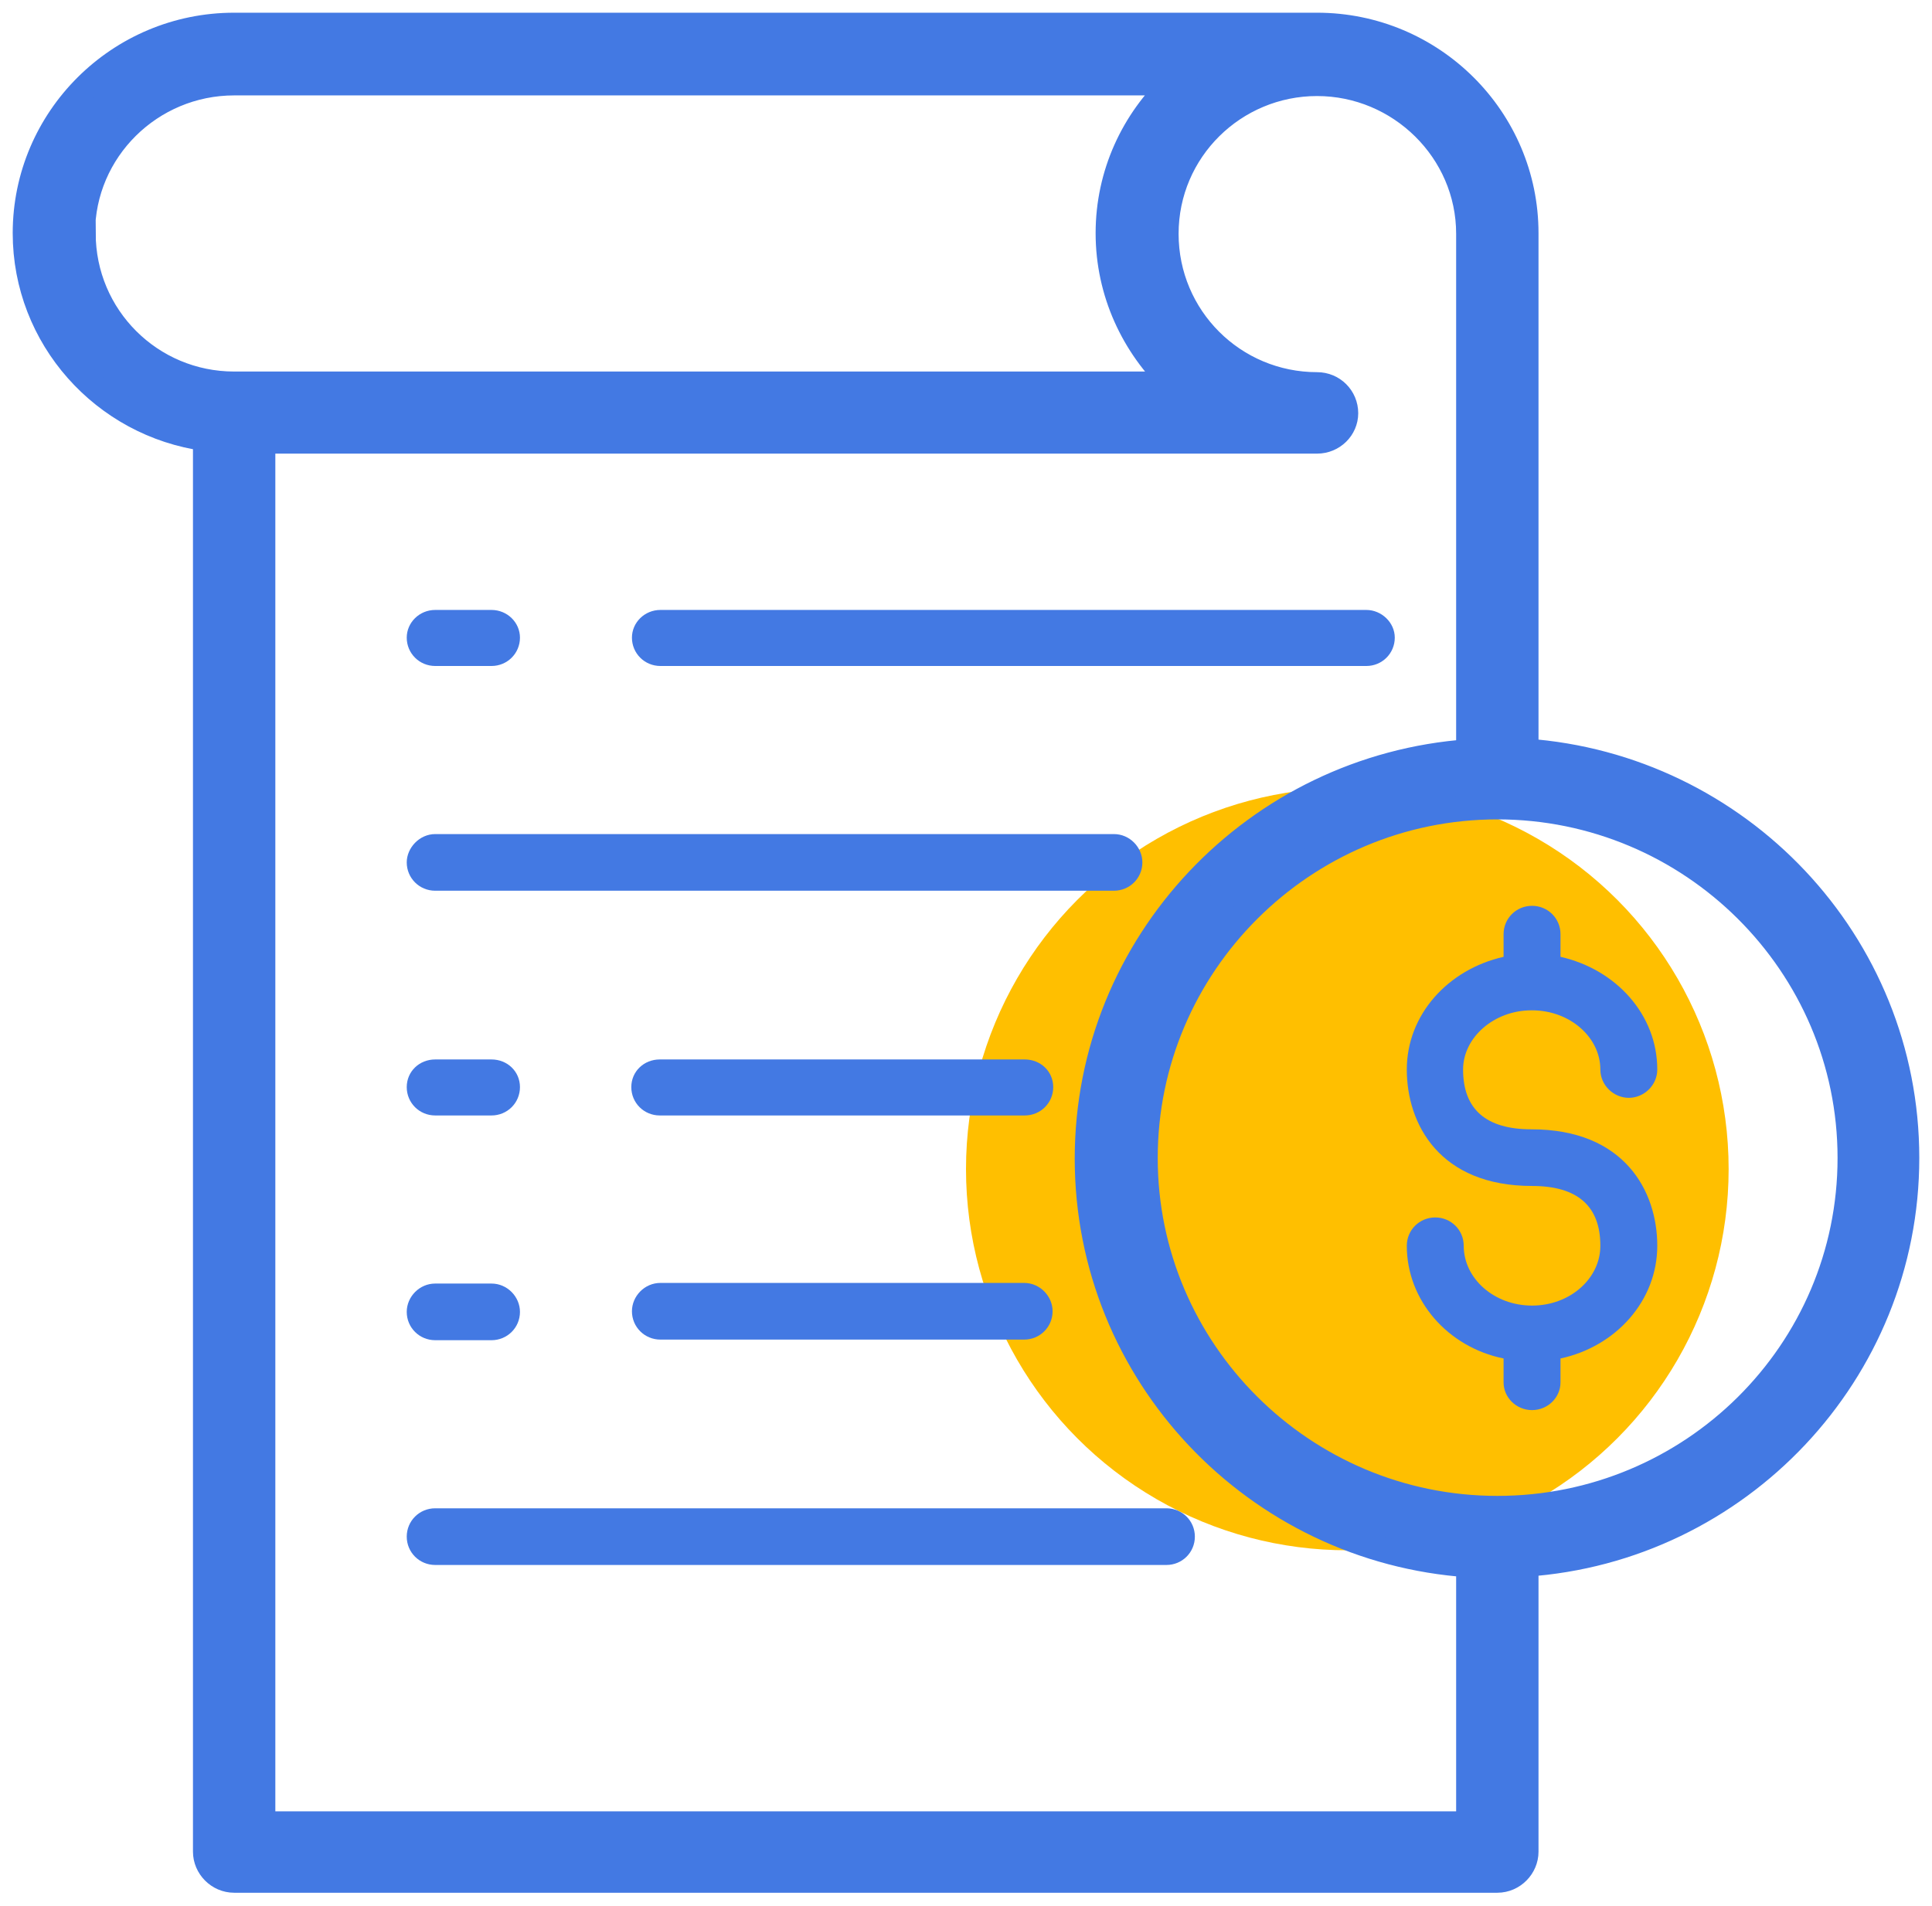
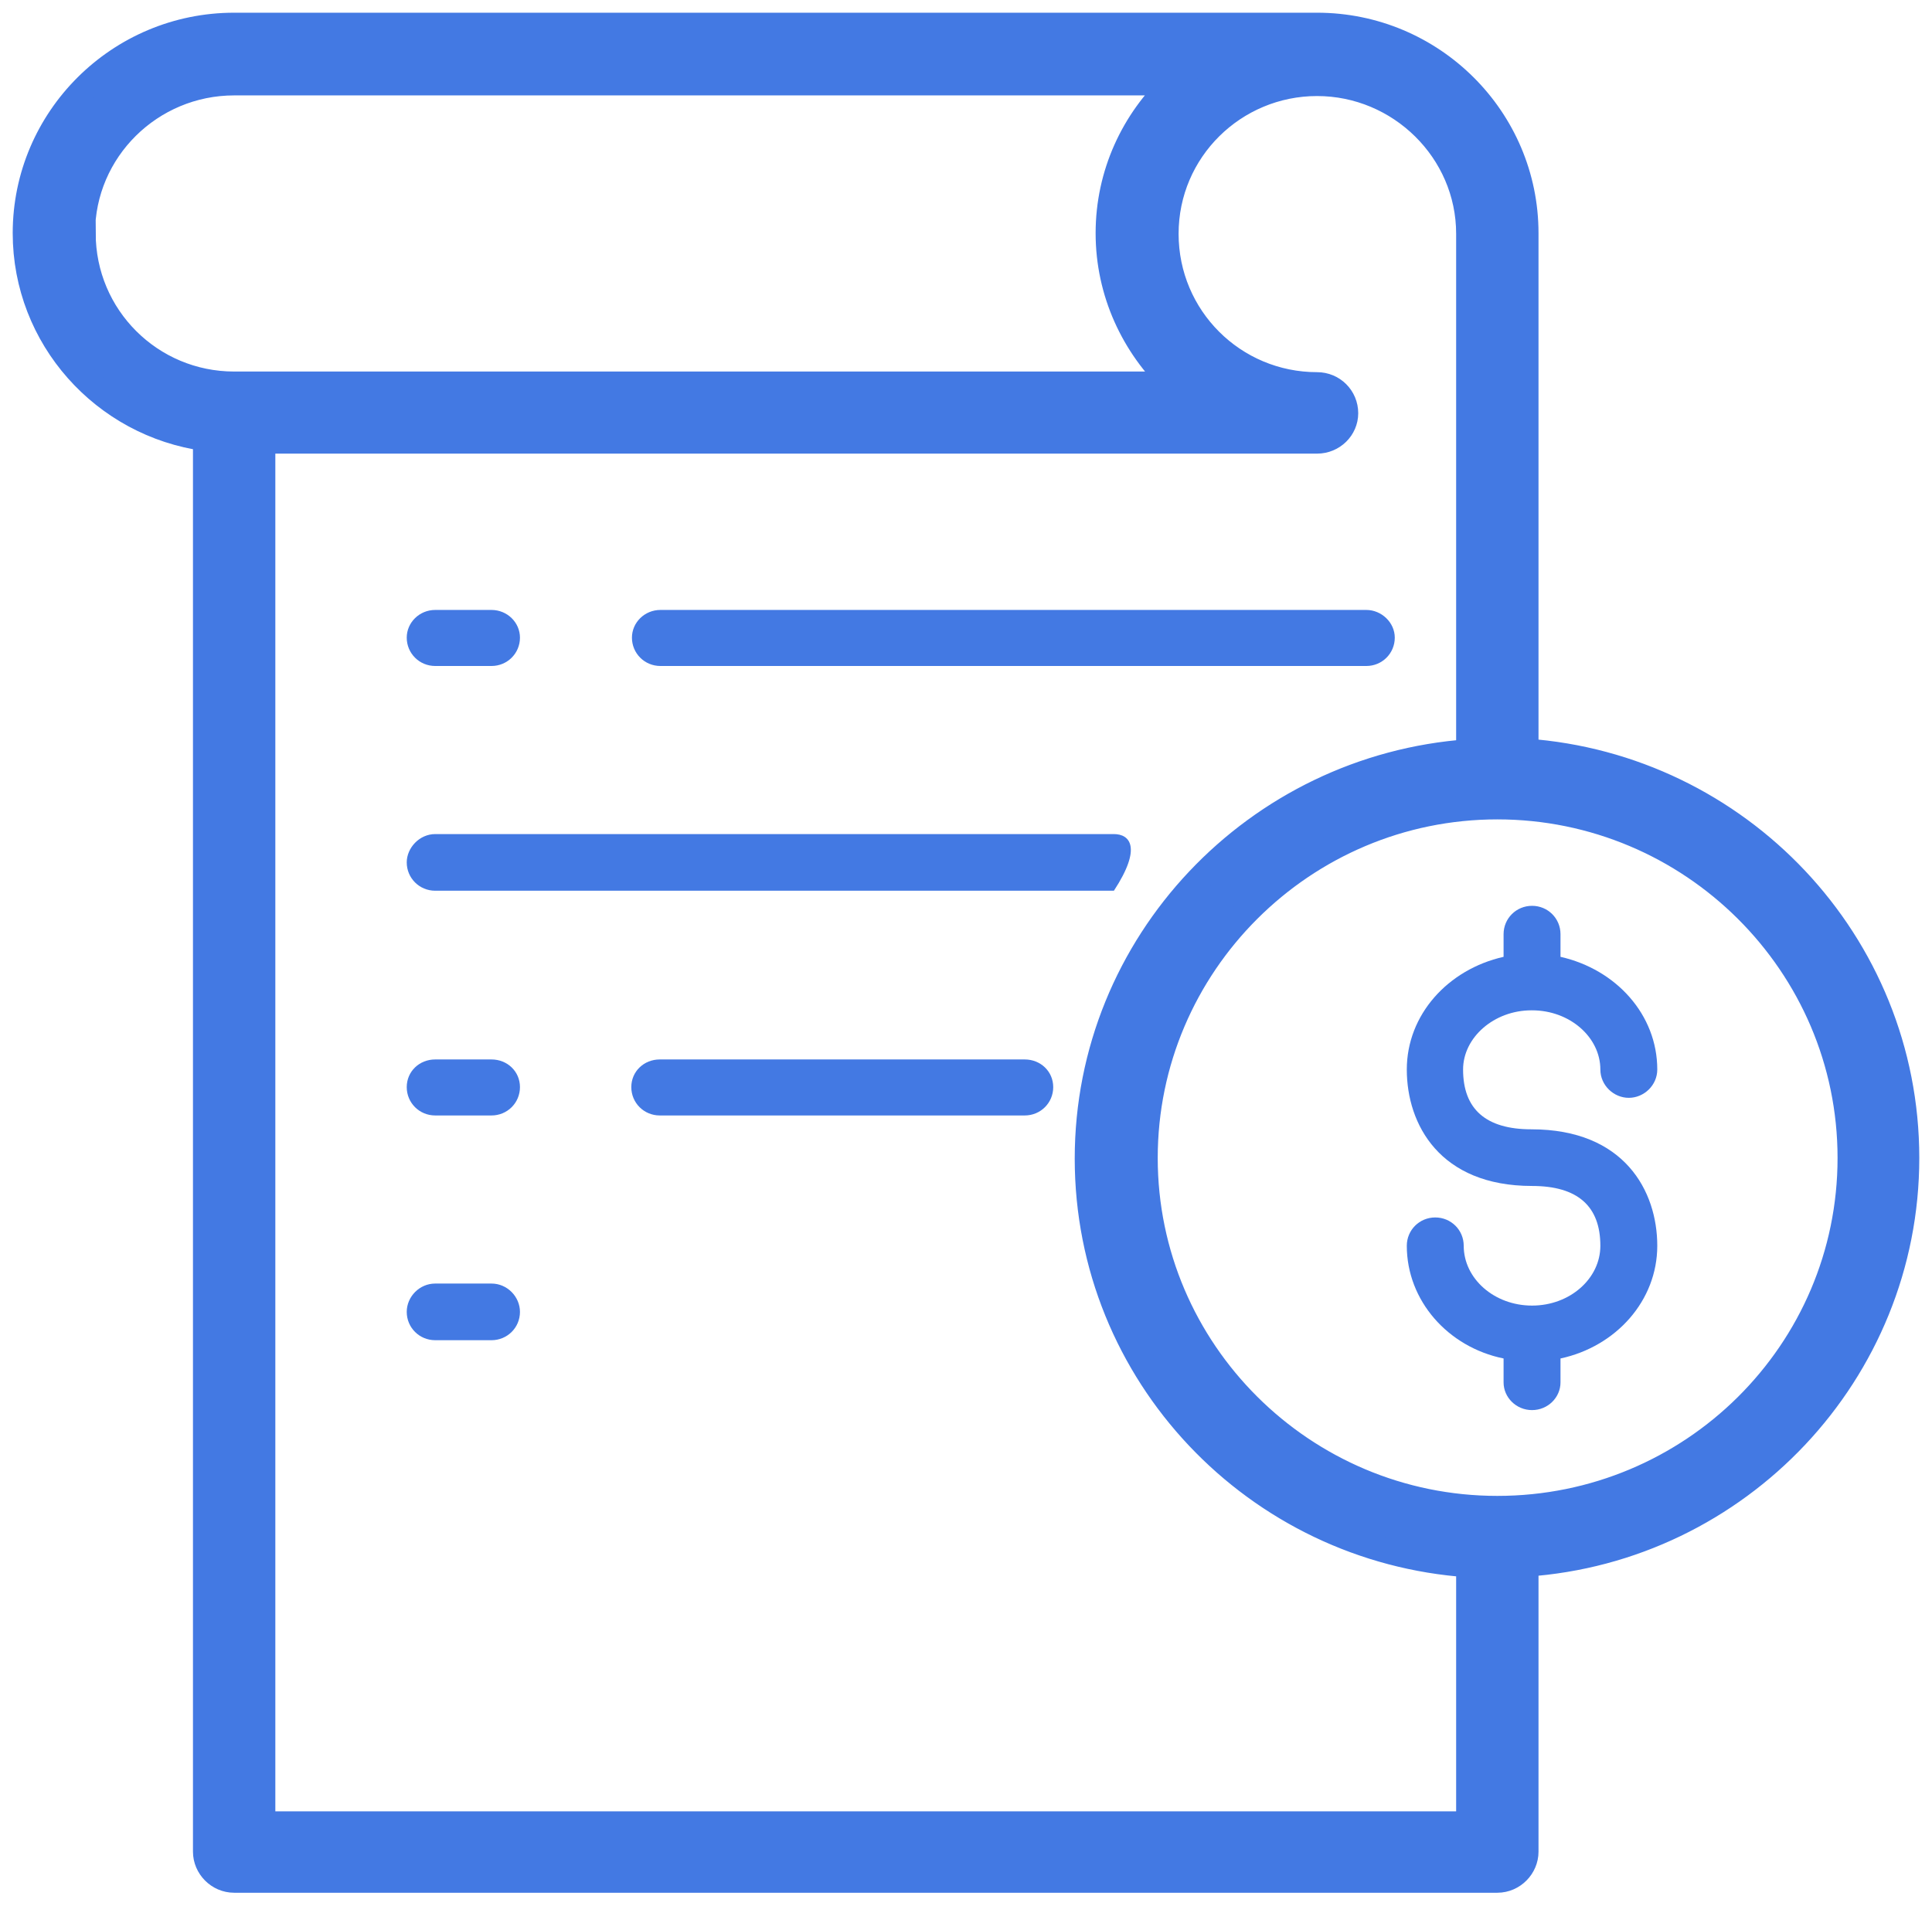
<svg xmlns="http://www.w3.org/2000/svg" width="76" height="75" viewBox="0 0 76 75" fill="none">
-   <circle cx="53" cy="46" r="15" fill="#FFBF00" />
  <path d="M25.979 26.205H53.748C54.37 26.205 54.867 25.709 54.867 25.09C54.867 24.495 54.345 24 53.748 24H25.979C25.357 24 24.859 24.495 24.859 25.09C24.859 25.709 25.357 26.205 25.979 26.205Z" fill="#4379E3" />
  <path d="M17.12 26.205H19.334C19.956 26.205 20.454 25.709 20.454 25.09C20.454 24.495 19.956 24 19.334 24H17.12C16.498 24 16 24.495 16 25.09C16 25.709 16.498 26.205 17.12 26.205Z" fill="#4379E3" />
  <path d="M40.311 41.687H25.954C25.332 41.687 24.834 42.157 24.834 42.776C24.834 43.396 25.332 43.891 25.954 43.891H40.311C40.933 43.891 41.431 43.396 41.431 42.776C41.431 42.157 40.933 41.687 40.311 41.687Z" fill="#4379E3" />
  <path d="M17.12 43.891H19.334C19.956 43.891 20.454 43.396 20.454 42.776C20.454 42.157 19.956 41.687 19.334 41.687H17.12C16.498 41.687 16 42.157 16 42.776C16 43.396 16.498 43.891 17.12 43.891Z" fill="#4379E3" />
-   <path d="M40.286 50.48H25.979C25.357 50.48 24.859 51 24.859 51.595C24.859 52.214 25.357 52.71 25.979 52.71H40.286C40.908 52.71 41.406 52.214 41.406 51.595C41.406 51 40.908 50.48 40.286 50.48Z" fill="#4379E3" />
  <path d="M17.12 52.734H19.334C19.956 52.734 20.454 52.239 20.454 51.62C20.454 51.025 19.956 50.505 19.334 50.505H17.12C16.498 50.505 16 51.025 16 51.62C16 52.239 16.498 52.734 17.12 52.734Z" fill="#4379E3" />
-   <path d="M17.12 35.048H43.818C44.441 35.048 44.938 34.552 44.938 33.933C44.938 33.339 44.441 32.819 43.818 32.819H17.12C16.498 32.819 16 33.363 16 33.933C16 34.552 16.498 35.048 17.12 35.048Z" fill="#4379E3" />
-   <path d="M45.884 59.348H17.12C16.498 59.348 16 59.844 16 60.463C16 61.082 16.498 61.578 17.12 61.578H45.884C46.506 61.578 47.003 61.082 47.003 60.463C47.003 59.844 46.506 59.348 45.884 59.348Z" fill="#4379E3" />
+   <path d="M17.12 35.048H43.818C44.938 33.339 44.441 32.819 43.818 32.819H17.12C16.498 32.819 16 33.363 16 33.933C16 34.552 16.498 35.048 17.12 35.048Z" fill="#4379E3" />
  <path d="M60.267 39.754C61.76 39.754 62.954 40.819 62.954 42.083C62.954 42.702 63.476 43.197 64.073 43.197C64.671 43.197 65.193 42.702 65.193 42.083C65.193 39.928 63.576 38.144 61.386 37.649V36.757C61.386 36.138 60.889 35.642 60.267 35.642C59.645 35.642 59.147 36.138 59.147 36.757V37.649C56.957 38.144 55.34 39.928 55.34 42.083C55.34 44.238 56.634 46.665 60.267 46.665C62.058 46.665 62.954 47.458 62.954 49.019C62.954 50.307 61.76 51.372 60.267 51.372C58.774 51.372 57.579 50.307 57.579 49.019C57.579 48.399 57.082 47.904 56.459 47.904C55.837 47.904 55.34 48.399 55.34 49.019C55.34 51.174 56.957 53.007 59.147 53.453V54.394C59.147 54.988 59.645 55.484 60.267 55.484C60.889 55.484 61.386 54.988 61.386 54.394V53.453C63.576 52.982 65.193 51.174 65.193 49.019C65.193 46.864 63.899 44.436 60.242 44.436C58.45 44.436 57.554 43.643 57.554 42.083C57.554 40.819 58.774 39.754 60.242 39.754H60.267Z" fill="#4379E3" />
  <path d="M75 45.563C75 37.091 68.381 30.155 60.021 29.561V9.174C60.021 4.666 56.338 1 51.81 1H9.211C4.683 1 1 4.666 1 9.174C1 13.286 4.085 16.705 8.091 17.25V72.861C8.091 73.455 8.589 73.975 9.211 73.975H58.901C59.523 73.975 60.021 73.455 60.021 72.861V61.54C68.381 60.971 75 54.01 75 45.563ZM3.239 9.174C3.239 5.905 5.927 3.254 9.211 3.254H46.186C44.594 4.74 43.599 6.846 43.599 9.174C43.599 11.503 44.594 13.608 46.186 15.119H9.211C5.927 15.119 3.264 12.469 3.264 9.174H3.239ZM10.331 71.746V17.349H51.81C52.432 17.349 52.929 16.853 52.929 16.259C52.929 15.64 52.432 15.144 51.81 15.144C48.525 15.144 45.863 12.494 45.863 9.199C45.863 5.905 48.55 3.279 51.81 3.279C55.069 3.279 57.781 5.929 57.781 9.199V29.586C49.421 30.18 42.777 37.116 42.777 45.588C42.777 54.059 49.396 60.995 57.781 61.565V71.771H10.331V71.746ZM58.901 59.36C51.262 59.36 45.042 53.168 45.042 45.563C45.042 37.958 51.262 31.741 58.901 31.741C66.54 31.741 72.785 37.934 72.785 45.563C72.785 53.192 66.565 59.36 58.901 59.36Z" fill="#4379E3" stroke="#4379E3" />
</svg>